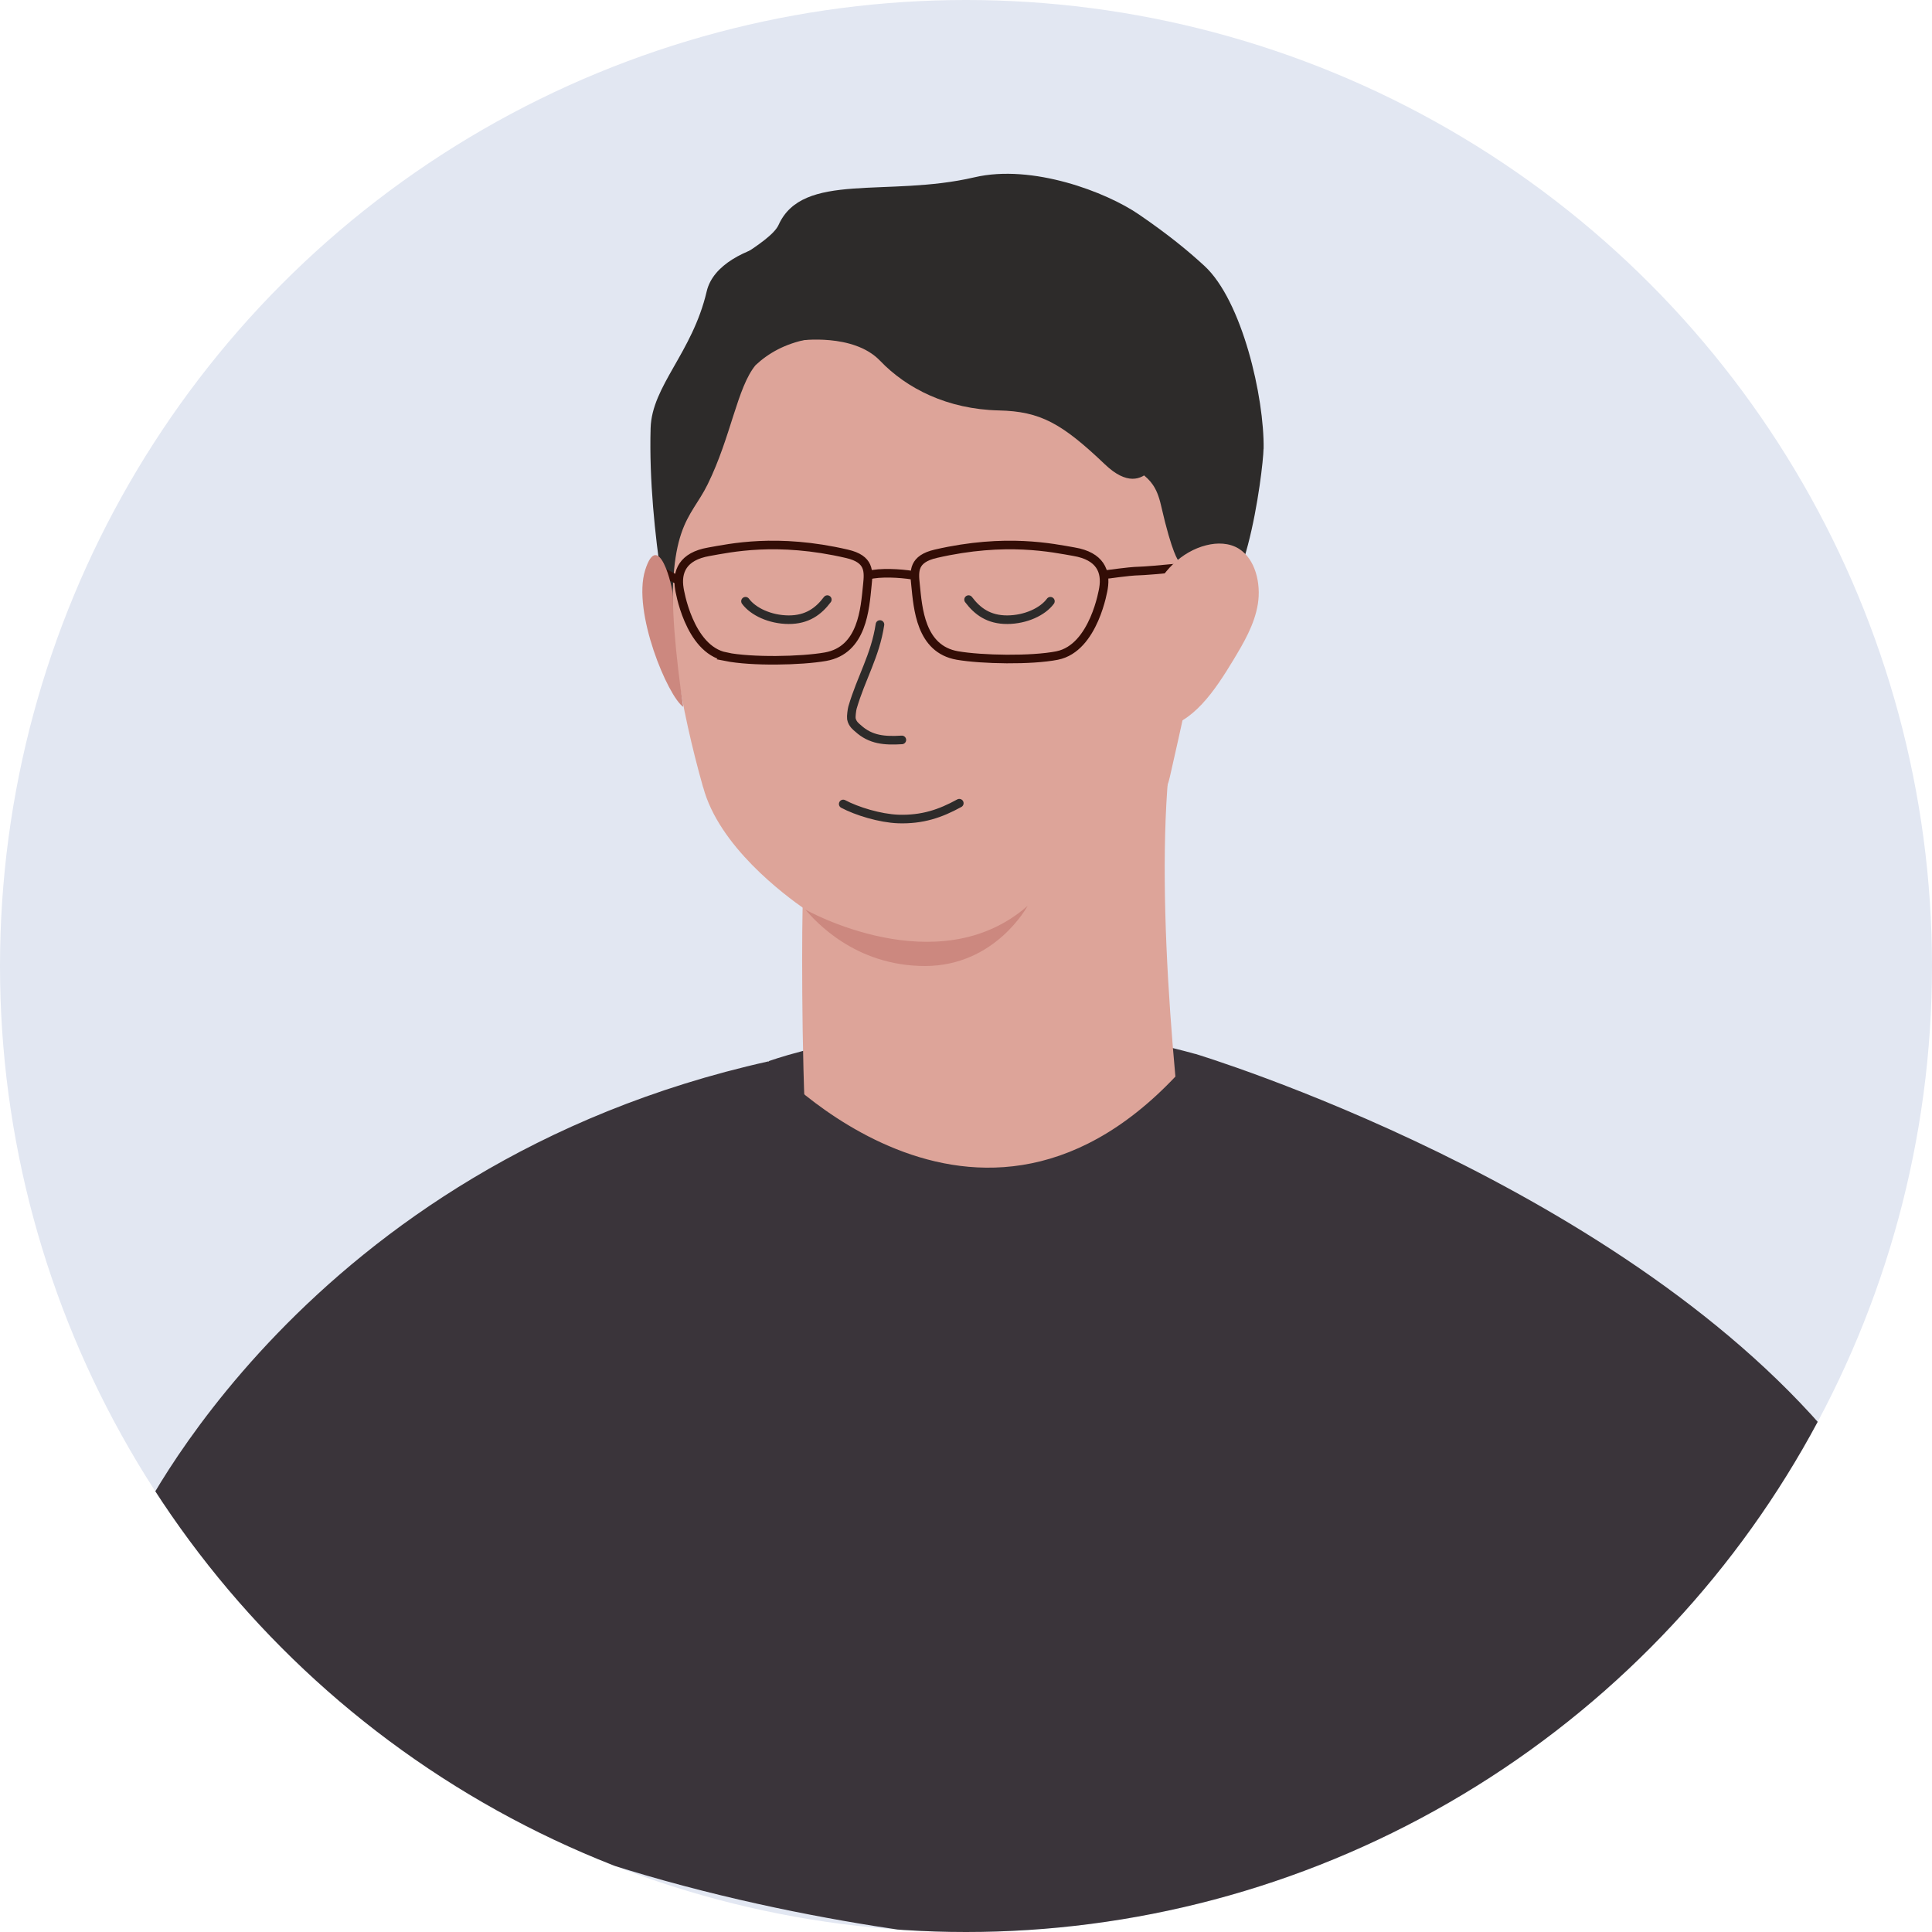
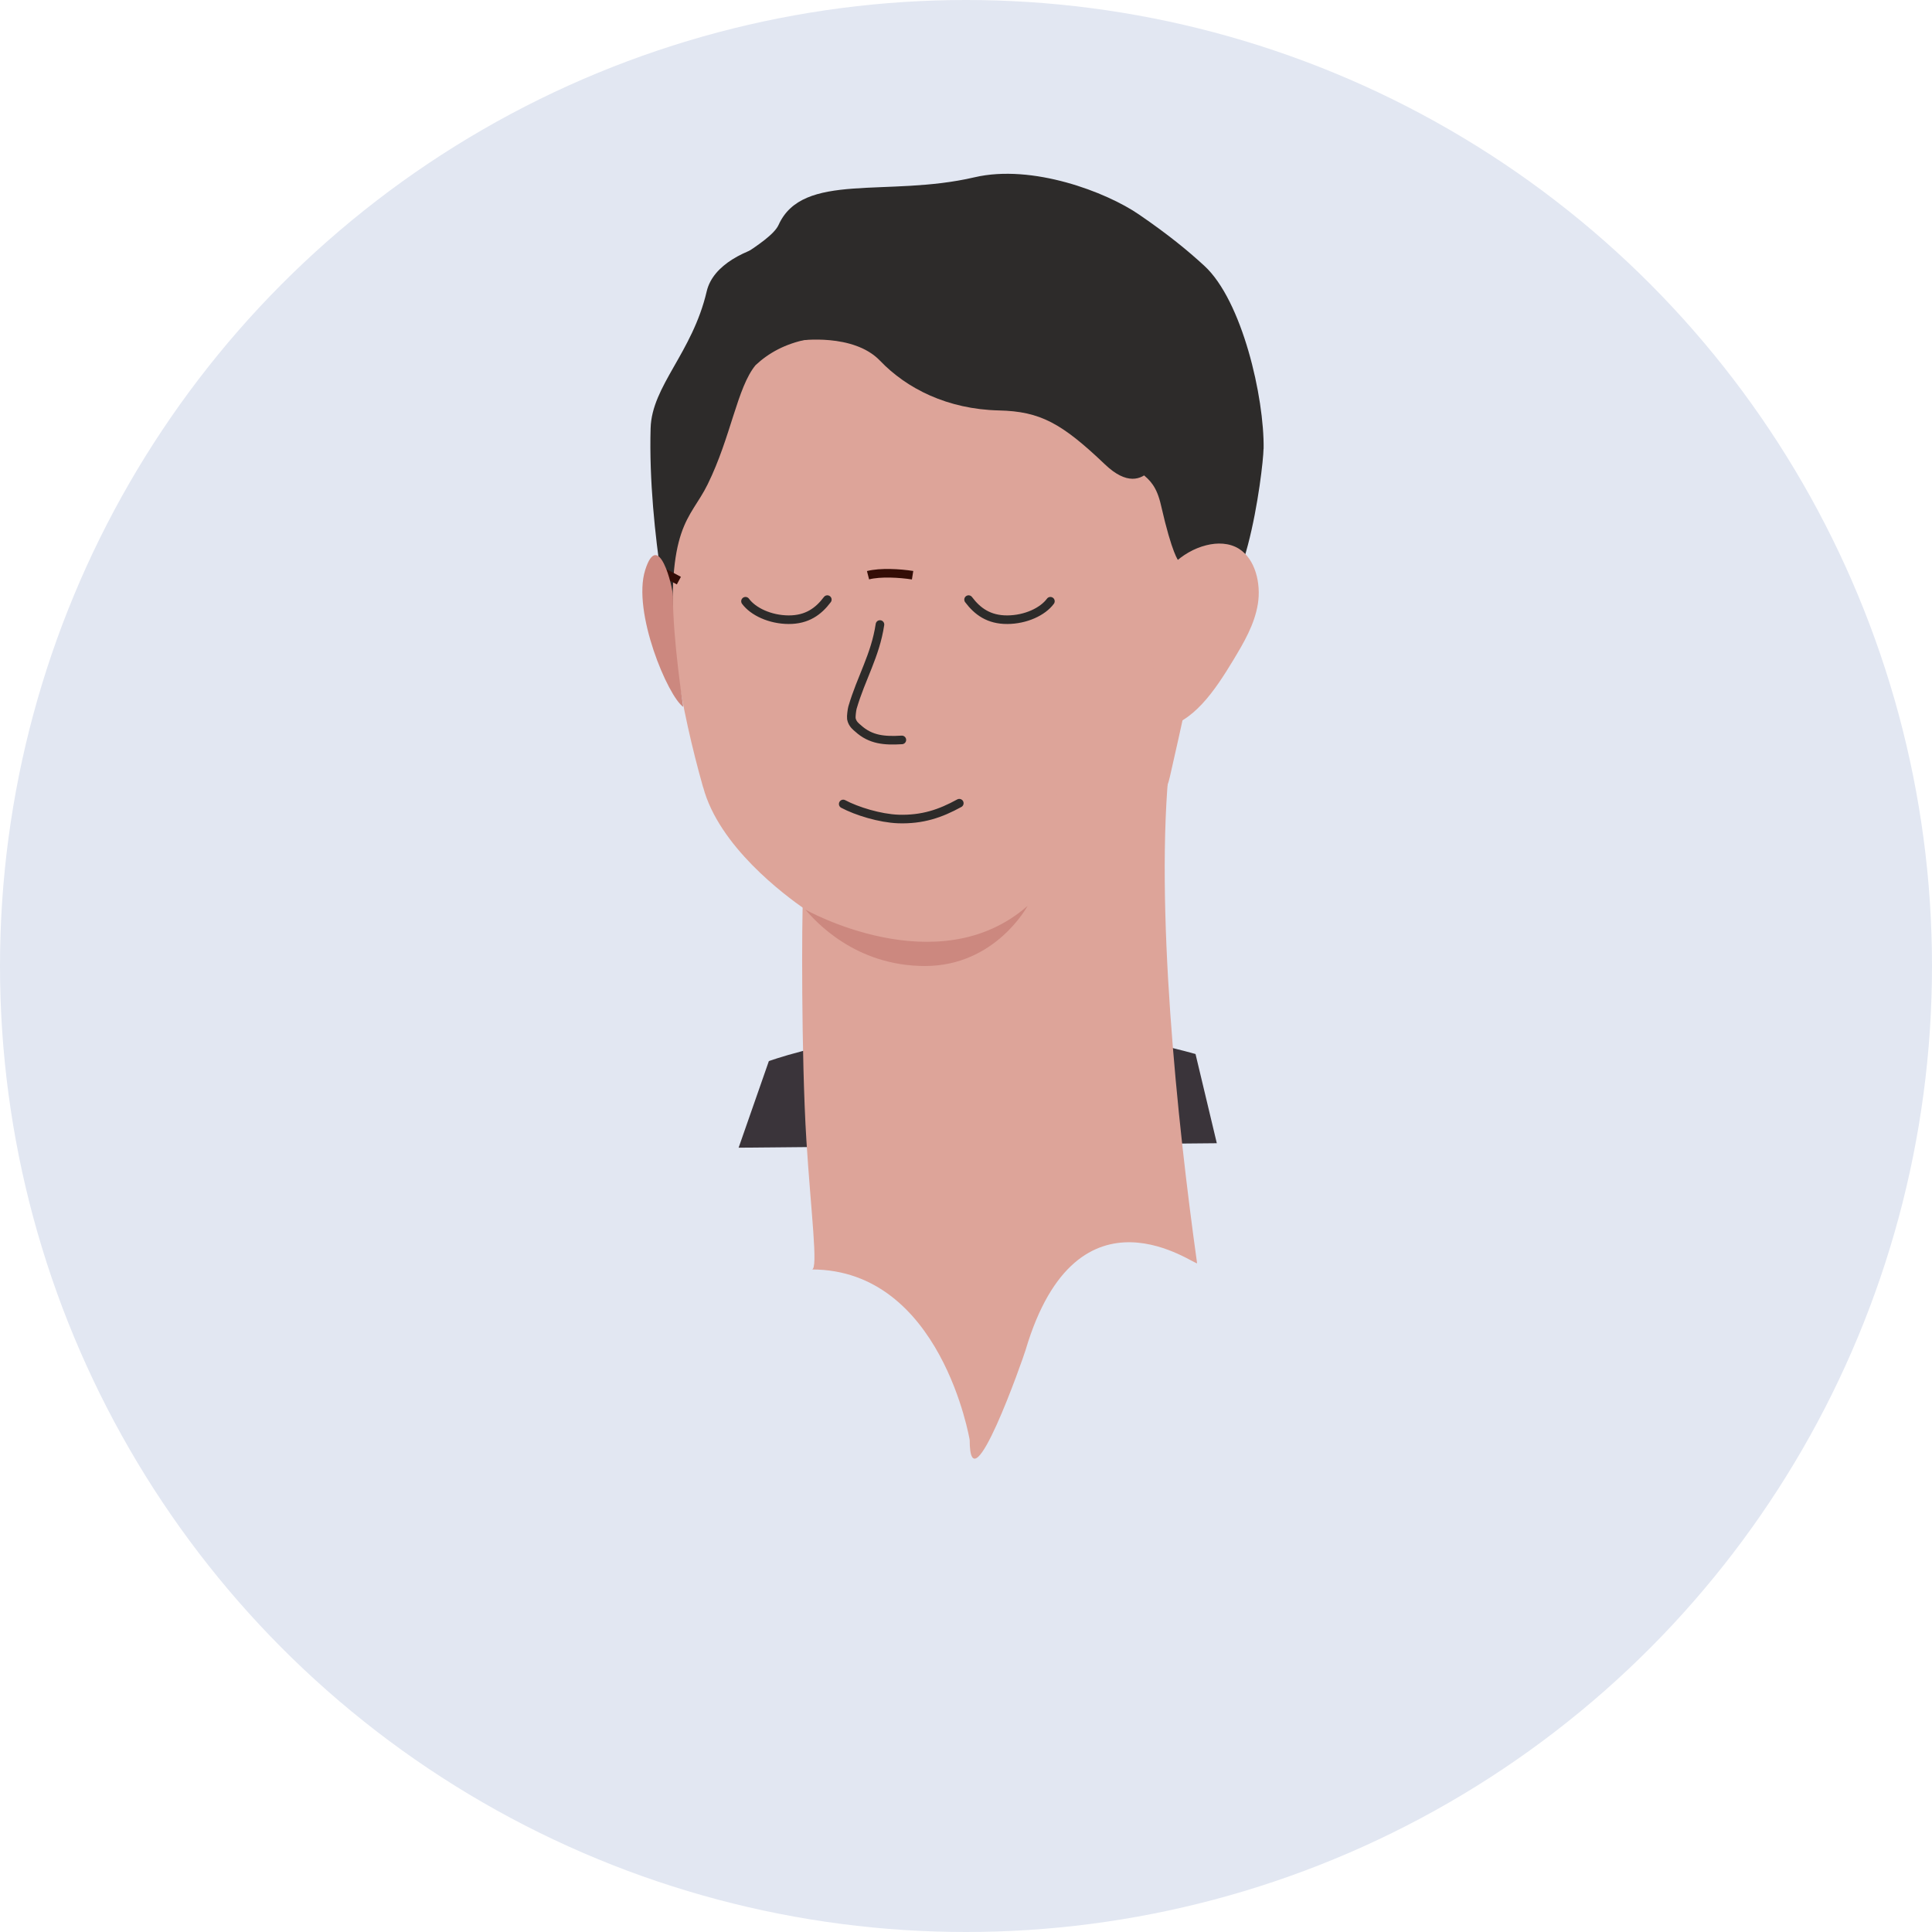
<svg xmlns="http://www.w3.org/2000/svg" viewBox="0 0 225 225" id="Layer_1">
  <defs>
    <style>
      .cls-1 {
        stroke: #2d2b2a;
        stroke-linecap: round;
        stroke-linejoin: round;
      }

      .cls-1, .cls-2 {
        fill: none;
      }

      .cls-3 {
        clip-path: url(#clippath);
      }

      .cls-4, .cls-5 {
        fill: #e2e7f2;
      }

      .cls-2 {
        stroke: #330d06;
        stroke-miterlimit: 10;
      }

      .cls-6 {
        fill: #2d2b2a;
      }

      .cls-6, .cls-7, .cls-8, .cls-9, .cls-5 {
        stroke-width: 0px;
      }

      .cls-7 {
        fill: #3a343a;
      }

      .cls-8 {
        fill: #dda499;
      }

      .cls-9 {
        fill: #cc887f;
      }
    </style>
    <clipPath id="clippath">
      <circle r="112.5" cy="112.5" cx="112.5" class="cls-5" />
    </clipPath>
  </defs>
  <circle r="112.5" cy="112.5" cx="112.5" class="cls-4" />
  <g class="cls-3">
    <g>
      <path d="m81.89,91.68c1.84,6.89,9.43,12.52,11.88,14.23,6.72,4.7,5.64,5.49,13.95,5.46,5.81-.02,10.61-2.49,16-7.34,4.21-3.79,11.31-8.12,12.52-13.55,2.68-12.04,5.88-23.25-.38-33.98-2.15-3.69.74-10.43-2.22-13.55-2.1-2.21-10.18-1.14-13.13-2.08-2.75-.88-6.85-3.1-9.71-2.6-4.78.83-9.79-.96-14.5.19-2.41.59-8.67,2.81-10.47,4.49-10.56,9.8-9.22,30.07-3.95,48.73Z" class="cls-8" />
      <path d="m133.65,36.46c-15.06-4.68-29.47-9.8-35.85-7.91-.21-1.83-14.04-.87-15.5,5.39-1.67,7.15-6.39,10.99-6.53,15.93-.35,12.1,2.78,25.91,2.78,25.91-1.01-14.71,1.81-15.19,3.86-19.37,2.73-5.55,3.44-11.29,5.58-13.88,3.01-2.82,7.7-4.31,15.8-2.61,8.18,1.72,11.55,1.22,15.9,1.15,5.96-.09,7.92,4.96,10.16,9.97s4.35,3.37,5.36,7.81c1.31,5.75,2.04,6.46,2.04,6.46,0,0,1.64-.95,2.24-2.24,2.74-5.84,7.92-22.33-5.84-26.61Z" class="cls-6" />
      <path d="m89.53,123.58s22.72-8.34,49.7-.83l2.48,10.39-55.69.52,3.52-10.08Z" class="cls-7" />
      <path d="m94.55,147.84c15.07.02,18.38,19.86,18.38,19.86,0,8.22,6.2-9.44,6.51-10.48,6.08-20.5,20.05-9.58,19.97-10.12-2.31-16.5-4.95-41.76-3.2-58.3-8.08,2.74-14.91,3.79-22.91,6.68-8.06,2.91-19.14,2.33-19.79,9.49-.13,1.42-.21,18.03.4,27.8.52,8.34,1.41,15.07.64,15.07Z" class="cls-8" />
      <path d="m147.16,52.27c.09-5.98-2.5-17.28-6.91-21.32-1.94-1.78-4.16-3.61-7.62-5.98-3.77-2.59-12.39-5.9-19.15-4.32-10.14,2.37-19.99-.71-22.81,5.55-.98,2.17-7.94,5.32-7.45,6.31.43.87,2.38,1.35,3.32,1.58,4.12,1.01,8.33,1.67,12.56,1.96,4.01.28,8.04.24,12.03.75,3.44.44,6.81,1.29,10.17,2.14,4.24,1.07,8.64,2.22,11.97,5.06.91.78,1.73,1.68,2.37,2.7,1.56,2.5,1.92,5.57,1.91,8.52-.01,2.95-.36,5.91-.06,8.85.12,1.21,1.48,4.96,2.42,5.73,4.84,3.98,7.21-15.06,7.24-17.53Z" class="cls-6" />
      <path d="m98.2,93.63c1.58.84,4.27,1.67,6.41,1.75,2.8.09,4.89-.62,7.11-1.84" class="cls-1" />
      <path d="m93.77,105.92s15.46,8.75,25.91-.43c0,0-3.74,7.01-11.95,7.01s-12.84-5.3-13.95-6.58Z" class="cls-9" />
      <path d="m86.82,70.02c.89,1.21,2.87,2.14,5.02,2.15s3.48-.97,4.51-2.34" class="cls-1" />
      <path d="m122.33,70.02c-.89,1.21-2.87,2.14-5.02,2.15s-3.48-.97-4.51-2.34" class="cls-1" />
      <path d="m102.48,72.73c-.55,3.64-2.17,6.16-3.2,9.68-.07.25-.17,1.03-.13,1.29.11.63.61.98.77,1.12,1.48,1.36,3.12,1.47,5.11,1.35" class="cls-1" />
-       <path d="m89.48,123.61s25.49,28.42,49.74-.87c0,0,50.51,15.21,75.37,46.27,0,0-43.2,63.22-92.77,57.58,0,0-83.18-3.98-106.05-48.67,0,0,19.52-42.23,73.71-54.31Z" class="cls-7" />
      <path d="m93.13,39.66s6.26-.89,9.36,2.35c3.11,3.25,7.86,5.65,13.84,5.79,4.83.11,7.32,1.49,12.36,6.29,5.04,4.8,6.8-2.29,6.8-2.29l-11.53-15.72-31.06,1.41.24,2.16Z" class="cls-6" />
      <g>
-         <path d="m123.13,76.34c-3.04.6-8.78.49-11.63,0-4.32-.75-4.6-5.53-4.88-8.26-.17-1.59-.27-2.98,2.36-3.59,8.2-1.89,13.69-.65,16.1-.24,3.06.52,3.76,2.3,3.43,4.27,0,0-1.07,6.96-5.39,7.82Z" class="cls-2" />
-         <path d="m84.5,76.48c3.04.61,8.78.5,11.63,0,4.32-.76,4.6-5.59,4.88-8.35.17-1.61.27-3.02-2.36-3.63-8.2-1.91-13.69-.66-16.1-.24-3.06.53-3.76,2.33-3.43,4.31,0,0,1.07,7.04,5.39,7.9Z" class="cls-2" />
+         <path d="m123.13,76.34Z" class="cls-2" />
        <path d="m101.09,66.99c1.43-.37,3.74-.23,5.19,0" class="cls-2" />
-         <path d="m128.47,66.95c6.46-.84.94,0,10.99-1.06" class="cls-2" />
      </g>
      <path d="m134.06,69.65c1.1-3.06,3.58-5.44,6.42-6.15,1.27-.32,2.67-.3,3.81.41,1.89,1.19,2.59,4.02,2.2,6.43s-1.65,4.52-2.87,6.55c-2.14,3.54-4.72,7.41-8.47,7.94-.61-5.45-.9-8.03-1.5-13.48l.41-1.7Z" class="cls-8" />
      <line y2="66.76" x2="77.46" y1="67.62" x1="79.06" class="cls-2" />
      <path d="m78.36,69.39c0-1.05-1.68-7.88-3.22-3.01-1.54,4.87,2.66,14.75,4.43,15.94,0,0-1.21-7.77-1.2-12.93Z" class="cls-9" />
    </g>
  </g>
</svg>